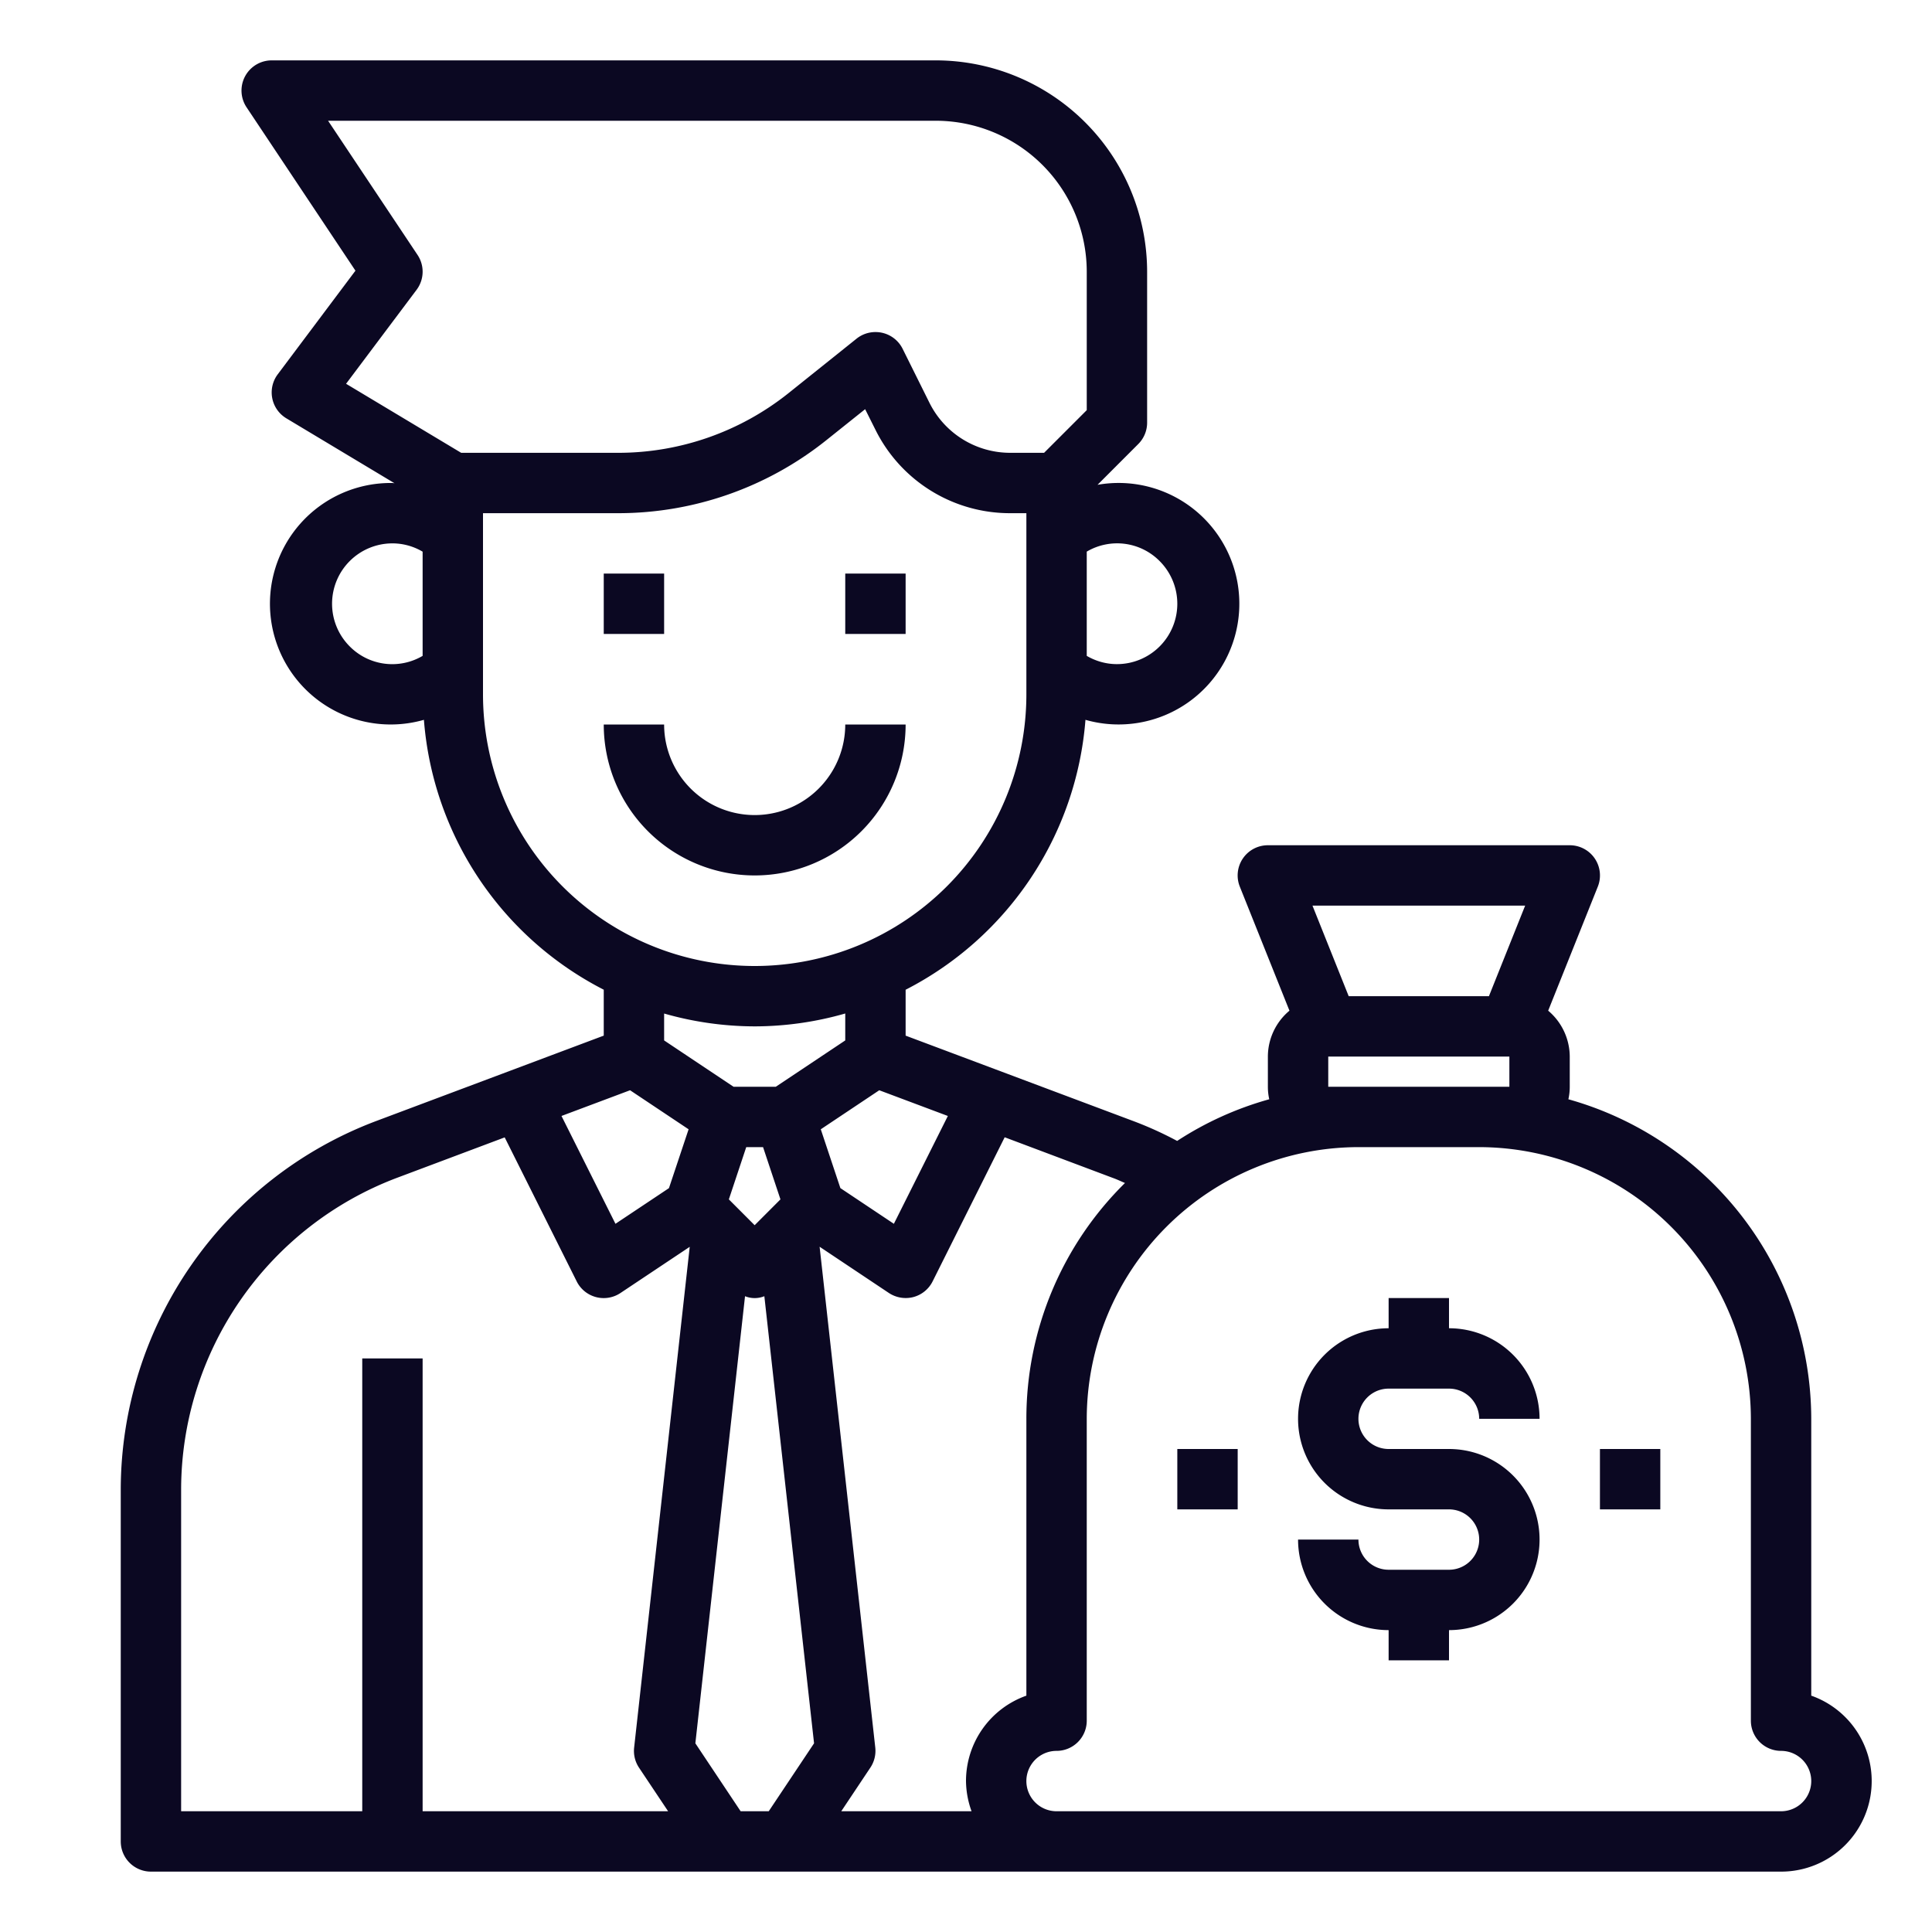
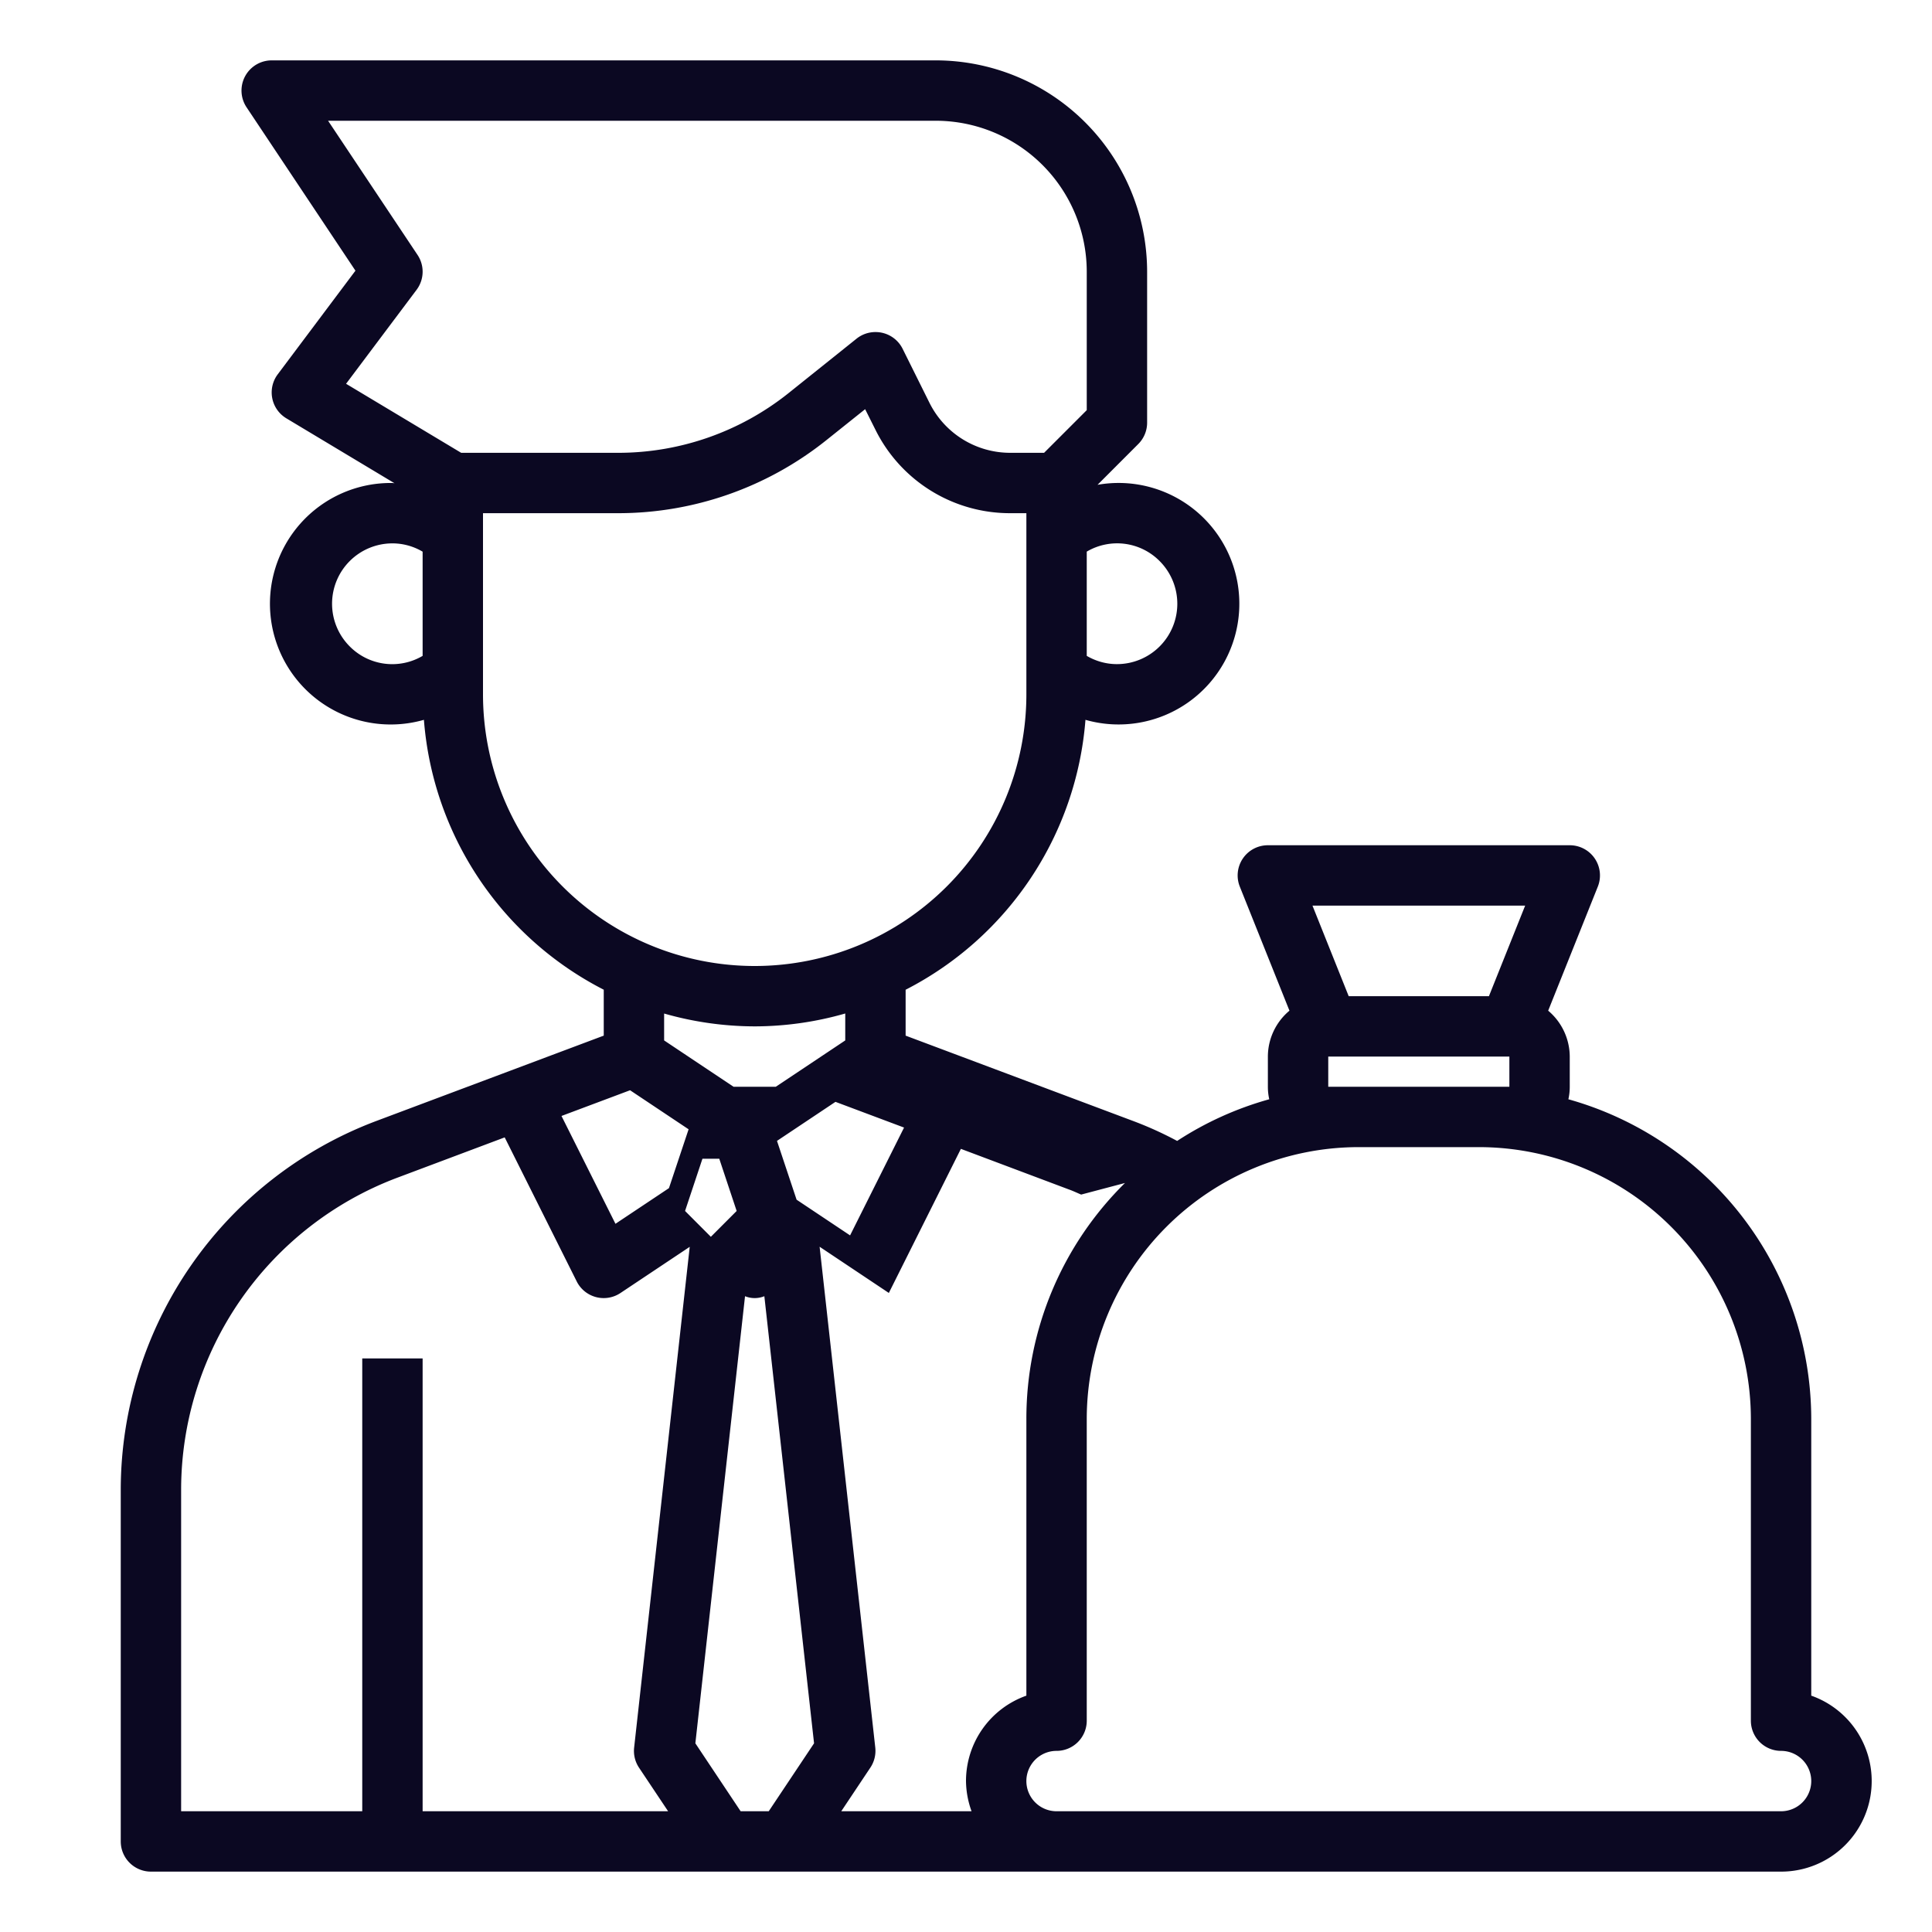
<svg xmlns="http://www.w3.org/2000/svg" width="48" height="48" fill="none">
-   <path fill="#0B0822" d="M16.5 14.25H15v1.5h1.5zm6 0H21v1.5h1.5zm0 3.75H21a2.25 2.25 0 0 1-4.5 0H15a3.75 3.75 0 0 0 7.5 0" />
-   <path fill="#0B0822" d="M45 42.128V35.25a8.26 8.26 0 0 0-6.034-7.939Q39 27.158 39 27v-.75a1.5 1.5 0 0 0-.536-1.14l1.233-3.081A.75.75 0 0 0 39 21h-7.5a.75.75 0 0 0-.697 1.029l1.233 3.081a1.49 1.49 0 0 0-.536 1.14V27q0 .158.034.311a8.2 8.2 0 0 0-2.288 1.035 9 9 0 0 0-1.074-.488L22.5 25.73v-1.14a8.26 8.26 0 0 0 4.468-6.706 3 3 0 1 0 .3-5.839l1.014-1.015a.75.75 0 0 0 .218-.53V6.75a5.256 5.256 0 0 0-5.25-5.25H6.75a.75.75 0 0 0-.624 1.166l2.705 4.059L6.9 9.3a.75.75 0 0 0 .214 1.093L9.8 12.005c-.017 0-.034-.005-.05-.005a3 3 0 1 0 .782 5.884A8.25 8.25 0 0 0 15 24.589v1.141l-5.671 2.128A9.8 9.8 0 0 0 3 36.99v8.76a.75.75 0 0 0 .75.75h40.5a2.25 2.25 0 0 0 .75-4.372M37.892 22.5l-.9 2.25h-3.484l-.9-2.25zM33 27v-.75h4.5V27zm-5.05 2.391a8.22 8.22 0 0 0-2.45 5.859v6.878A2.25 2.25 0 0 0 24 44.25c.003.256.05.51.138.75h-3.237l.723-1.084a.75.75 0 0 0 .122-.498l-1.383-12.443 1.72 1.148a.76.76 0 0 0 .61.102.75.75 0 0 0 .478-.39l1.79-3.58 2.687 1.01c.102.036.201.084.301.126m-9.841.407.432-1.298h.418l.432 1.298-.641.642zm5.441-2.072-1.341 2.679-1.329-.887-.487-1.461 1.453-.97zM29.25 15a1.5 1.5 0 0 1-1.5 1.5c-.264 0-.523-.072-.75-.205v-2.59a1.486 1.486 0 0 1 1.81.234A1.5 1.5 0 0 1 29.25 15m-18.9-7.8a.75.75 0 0 0 .024-.866L8.151 3H23.25A3.754 3.754 0 0 1 27 6.75v3.44l-1.06 1.06h-.836a2.24 2.24 0 0 1-2.012-1.243l-.667-1.342a.75.75 0 0 0-.675-.415.75.75 0 0 0-.469.164l-1.695 1.357a6.78 6.78 0 0 1-4.217 1.479h-3.911l-2.86-1.715zM8.25 15a1.5 1.5 0 0 1 1.5-1.5c.264 0 .523.072.75.206v2.589a1.486 1.486 0 0 1-1.81-.234A1.5 1.5 0 0 1 8.25 15M12 17.25v-4.5h3.369a8.28 8.28 0 0 0 5.154-1.808l.971-.776.256.511a3.73 3.73 0 0 0 3.354 2.073h.396v4.5a6.75 6.75 0 0 1-13.5 0m6.75 8.25a8.2 8.2 0 0 0 2.25-.32v.669L19.275 27h-1.05L16.5 25.849v-.668c.732.21 1.489.317 2.25.319m-3.096 1.587 1.454.97-.488 1.462-1.329.886-1.341-2.679zM4.5 36.99a8.29 8.29 0 0 1 5.357-7.725l2.682-1.007 1.79 3.58a.75.75 0 0 0 1.087.286l1.72-1.147-1.381 12.44a.75.75 0 0 0 .121.5L16.599 45H10.5V33.75H9V45H4.5zM18.401 45l-1.125-1.688 1.234-11.108a.64.64 0 0 0 .48 0l1.235 11.108L19.099 45zm25.849 0h-18a.75.75 0 1 1 0-1.5.75.75 0 0 0 .75-.75v-7.5a6.76 6.76 0 0 1 6.75-6.75h3a6.76 6.76 0 0 1 6.75 6.75v7.5a.75.75 0 0 0 .75.75.75.75 0 1 1 0 1.5" />
-   <path fill="#0B0822" d="M34.5 34.5H36a.75.75 0 0 1 .75.75h1.5A2.25 2.25 0 0 0 36 33v-.75h-1.5V33a2.25 2.25 0 0 0 0 4.5H36a.75.75 0 1 1 0 1.5h-1.5a.75.75 0 0 1-.75-.75h-1.5a2.25 2.25 0 0 0 2.25 2.25v.75H36v-.75a2.25 2.25 0 0 0 0-4.5h-1.5a.75.75 0 1 1 0-1.5m6.75 1.5h-1.5v1.5h1.5zm-10.5 0h-1.5v1.5h1.5z" />
+   <path fill="#0B0822" d="M45 42.128V35.25a8.26 8.26 0 0 0-6.034-7.939Q39 27.158 39 27v-.75a1.5 1.5 0 0 0-.536-1.14l1.233-3.081A.75.75 0 0 0 39 21h-7.5a.75.75 0 0 0-.697 1.029l1.233 3.081a1.49 1.49 0 0 0-.536 1.14V27q0 .158.034.311a8.2 8.2 0 0 0-2.288 1.035 9 9 0 0 0-1.074-.488L22.5 25.73v-1.14a8.26 8.26 0 0 0 4.468-6.706 3 3 0 1 0 .3-5.839l1.014-1.015a.75.75 0 0 0 .218-.53V6.75a5.256 5.256 0 0 0-5.25-5.25H6.75a.75.75 0 0 0-.624 1.166l2.705 4.059L6.9 9.3a.75.75 0 0 0 .214 1.093L9.8 12.005c-.017 0-.034-.005-.05-.005a3 3 0 1 0 .782 5.884A8.25 8.25 0 0 0 15 24.589v1.141l-5.671 2.128A9.8 9.8 0 0 0 3 36.99v8.76a.75.75 0 0 0 .75.75h40.5a2.25 2.25 0 0 0 .75-4.372M37.892 22.5l-.9 2.25h-3.484l-.9-2.25zM33 27v-.75h4.5V27zm-5.05 2.391a8.22 8.22 0 0 0-2.45 5.859v6.878A2.25 2.25 0 0 0 24 44.25c.003.256.05.51.138.75h-3.237l.723-1.084a.75.75 0 0 0 .122-.498l-1.383-12.443 1.72 1.148l1.79-3.58 2.687 1.01c.102.036.201.084.301.126m-9.841.407.432-1.298h.418l.432 1.298-.641.642zm5.441-2.072-1.341 2.679-1.329-.887-.487-1.461 1.453-.97zM29.25 15a1.5 1.5 0 0 1-1.5 1.5c-.264 0-.523-.072-.75-.205v-2.59a1.486 1.486 0 0 1 1.81.234A1.5 1.5 0 0 1 29.25 15m-18.9-7.8a.75.75 0 0 0 .024-.866L8.151 3H23.25A3.754 3.754 0 0 1 27 6.75v3.44l-1.06 1.06h-.836a2.24 2.24 0 0 1-2.012-1.243l-.667-1.342a.75.75 0 0 0-.675-.415.75.75 0 0 0-.469.164l-1.695 1.357a6.78 6.78 0 0 1-4.217 1.479h-3.911l-2.86-1.715zM8.25 15a1.5 1.5 0 0 1 1.5-1.5c.264 0 .523.072.75.206v2.589a1.486 1.486 0 0 1-1.81-.234A1.5 1.5 0 0 1 8.25 15M12 17.25v-4.5h3.369a8.28 8.28 0 0 0 5.154-1.808l.971-.776.256.511a3.73 3.73 0 0 0 3.354 2.073h.396v4.5a6.75 6.75 0 0 1-13.5 0m6.75 8.25a8.2 8.2 0 0 0 2.25-.32v.669L19.275 27h-1.05L16.5 25.849v-.668c.732.21 1.489.317 2.25.319m-3.096 1.587 1.454.97-.488 1.462-1.329.886-1.341-2.679zM4.5 36.99a8.29 8.29 0 0 1 5.357-7.725l2.682-1.007 1.79 3.58a.75.75 0 0 0 1.087.286l1.72-1.147-1.381 12.44a.75.75 0 0 0 .121.5L16.599 45H10.5V33.75H9V45H4.5zM18.401 45l-1.125-1.688 1.234-11.108a.64.64 0 0 0 .48 0l1.235 11.108L19.099 45zm25.849 0h-18a.75.75 0 1 1 0-1.5.75.75 0 0 0 .75-.75v-7.5a6.76 6.76 0 0 1 6.75-6.75h3a6.76 6.76 0 0 1 6.75 6.75v7.5a.75.75 0 0 0 .75.75.75.75 0 1 1 0 1.5" />
</svg>